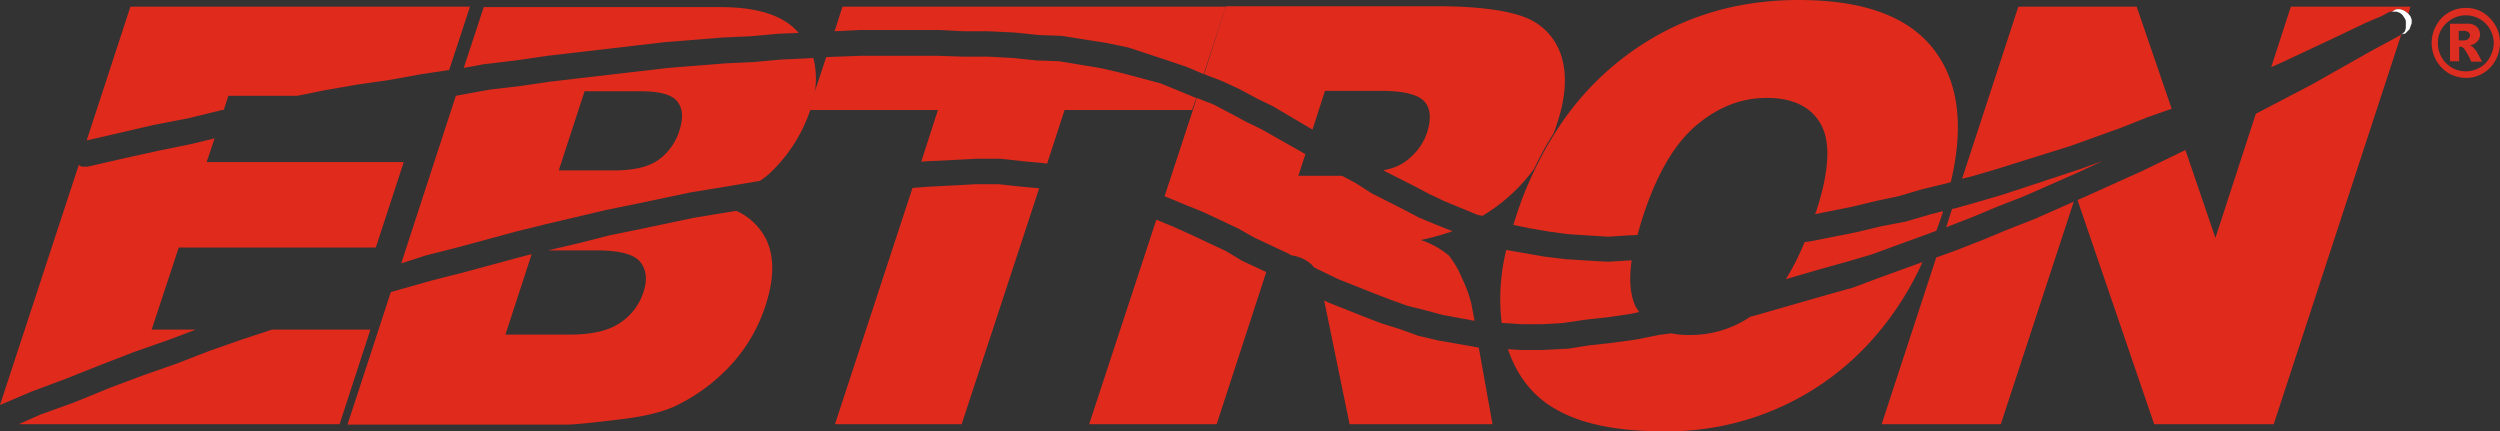
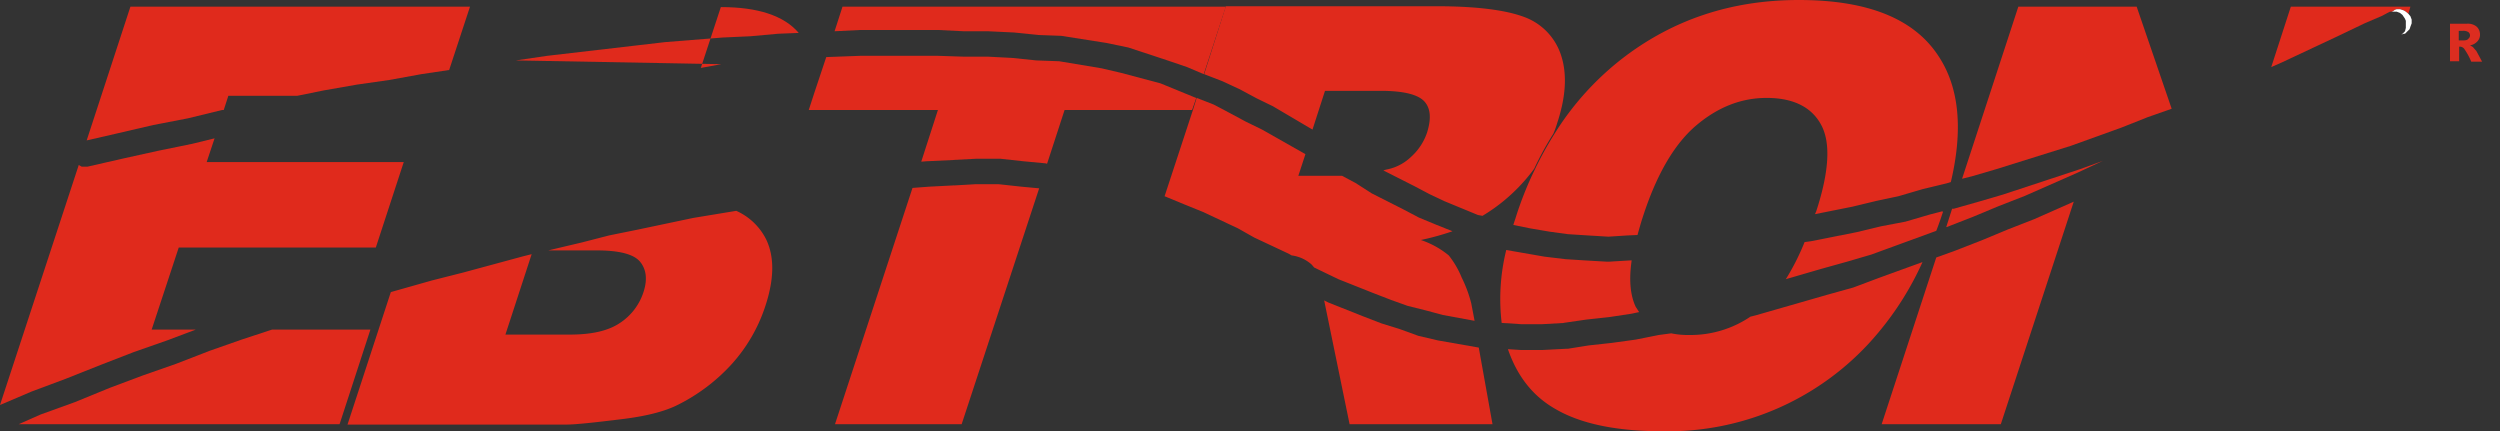
<svg xmlns="http://www.w3.org/2000/svg" viewBox="0 0 600 103.5">
  <rect x="0" y="0" width="600" height="103.5" fill="#333333" stroke="none" />
  <defs>
    <style>.a{fill:#e02a1c;}.b{fill:#fff;}.c{fill:#dc2d20;}</style>
  </defs>
  <title>ebtron-vector-logo</title>
  <polygon class="a" points="15.8 90.9 24.1 87.6 32.1 84.5 40.1 81.7 47 79.1 36.4 79.1 42.9 59.4 90.2 59.4 96.9 38.9 49.6 38.9 51.5 33.2 46.2 34.5 37.9 36.2 29.3 38.1 21 40 19.6 40 18.9 39.6 0 97.2 7.5 94 15.8 90.9" />
  <polygon class="a" points="50.3 84.2 42.3 87.3 34.3 90.1 26.3 93.1 18 96.5 9.7 99.5 4.5 101.8 81.5 101.8 88.9 79.1 65.3 79.1 58 81.5 50.3 84.2" />
  <polygon class="a" points="36.8 30 45.1 28.4 53.3 26.4 53.7 26.4 54.8 23 71.3 23 77.7 21.7 85.7 20.3 93.4 19.2 101.1 17.8 107.8 16.8 112.8 1.6 31.3 1.6 20.8 33.7 28.2 32 36.8 30" />
-   <path class="a" d="M145,283.6l7.5-1.1L174,280l6.9-.8,13.8-1.1,6.6-.3,6.6-.6,5-.2c-3.6-4.2-9.9-6.2-18.7-6.2H137.3l-4.8,14.6,4.9-.9Z" transform="translate(-21.2 -269.1)" />
-   <path class="a" d="M184.3,300.3a13.65,13.65,0,0,1-5.1,7.2c-2.4,1.7-6,2.5-10.7,2.5H155.3l6.2-19h13.4c4.6,0,7.6.8,8.9,2.5s1.4,3.9.5,6.8m31.3-4.6.1-.2h-.3l1.3-4a20,20,0,0,0-.3-8.5l-1.4.1-6.4.3-6.6.6-6.6.3-13.8,1.1-6.9.8-21.5,2.5-7.5,1.1-6.9.8-7.7,1.4-.5.1-13.1,40.2,5.9-1.9,7.5-1.9,14.4-3.9,6.9-1.7,7.2-1.7,7.2-1.7,6.9-1.4,13.3-2.8,13.3-2.2,3.5-.6c.7-.5,1.4-1,2-1.5a37.06,37.06,0,0,0,10-15.3" transform="translate(-21.2 -269.1)" />
+   <path class="a" d="M145,283.6l7.5-1.1L174,280l6.9-.8,13.8-1.1,6.6-.3,6.6-.6,5-.2c-3.6-4.2-9.9-6.2-18.7-6.2l-4.8,14.6,4.9-.9Z" transform="translate(-21.2 -269.1)" />
  <path class="a" d="M174.3,324.2l-6.9,1.4-6.6,1.7-7.2,1.7-.8.2h11.7c5.3,0,8.8.9,10.3,2.7s1.8,4.2.9,7.1a14,14,0,0,1-5.7,7.6c-2.8,1.9-6.8,2.8-12,2.8H142.5l6.3-19.3-2,.5-14.4,3.9-7.5,1.9-9.9,2.8L104.6,371h52.5c2.2,0,6.9-.5,14.1-1.4q8.1-1.05,12.6-3.3a44.12,44.12,0,0,0,13-9.8,38.64,38.64,0,0,0,8.1-14c2.1-6.4,2.2-11.7.2-15.9a14.69,14.69,0,0,0-7.2-6.9l-10.3,1.7Z" transform="translate(-21.2 -269.1)" />
  <polygon class="a" points="239.6 44.2 234.3 44.2 229.1 44.5 228.8 44.5 223 44.8 219 45.1 200.4 101.8 230.8 101.8 249.4 45.2 245.1 44.8 239.6 44.2" />
  <polygon class="a" points="225.2 7.2 231.3 7.5 237.1 7.5 243.4 7.8 249.2 8.4 254.7 8.6 265.5 10.3 270.8 11.4 280.2 14.5 284.9 16.1 288.9 17.8 294.2 1.6 202.2 1.6 200.3 7.5 206.4 7.2 225.2 7.2" />
  <polygon class="a" points="286.1 26.4 287.1 23.5 286.8 23.4 278.5 20 269.1 17.5 264.4 16.4 254.2 14.7 248.7 14.5 242.9 13.9 237.1 13.6 231.3 13.6 225.2 13.4 206.4 13.4 198.3 13.7 195.4 22.4 194.1 26.4 194.4 26.4 225.1 26.4 221.1 38.8 222.4 38.7 228.8 38.4 228.5 38.4 234.3 38.1 240.1 38.1 245.6 38.7 250.9 39.2 251.3 39.3 255.5 26.4 286.1 26.4" />
  <polygon class="a" points="345.1 81.7 340.4 80.6 336 79 331.5 77.6 327.1 75.9 318.8 72.6 317.8 72.1 323.9 101.8 358.2 101.8 354.9 83.4 354.8 83.4 345.1 81.7" />
  <path class="a" d="M372,335.7a21.39,21.39,0,0,0-3.1-5.3,20.88,20.88,0,0,0-6.7-3.7,63.54,63.54,0,0,0,7.6-2.1l-4-1.6-4.1-1.7-3.6-1.9-7.7-3.9-3.9-2.5-3.2-1.7H332.8l1.7-5.2-10.4-5.9-3.9-1.9-4.1-2.2-3.6-1.9-4.1-1.6-.9,2.9-6.8,20.7.5.2,4.1,1.7L310,320l8.3,3.9,3.9,2.2,8.3,3.9.7.4a8.9,8.9,0,0,1,4.8,2.2l.6.7,5.8,2.8,8.3,3.3,4.4,1.7,3.9,1.4,4.4,1.1,4.1,1.1,7.6,1.4-.8-4.2a31,31,0,0,0-2.3-6.2" transform="translate(-21.2 -269.1)" />
-   <polygon class="a" points="294.3 60.3 286 56.4 281.8 54.5 277.7 52.8 277.5 52.8 261.4 101.8 292 101.8 303.9 65.3 298.1 62.6 294.3 60.3" />
  <path class="a" d="M310.2,286.9l4.4,1.7,4.1,1.9,4.1,2.2,3.9,1.9,9.5,5.6,3-9.3h13.4c5.5,0,9,.9,10.5,2.6s1.6,4.2.6,7.4a13.64,13.64,0,0,1-3.8,5.8,11.6,11.6,0,0,1-6,3.1l-.7.2,7.5,3.8,3.6,1.9,3.6,1.7,8,3.3,1.1.2a42.32,42.32,0,0,0,9.8-8.1,40.31,40.31,0,0,0,2.6-3.2,75.15,75.15,0,0,1,4.6-8.4,23.07,23.07,0,0,0,1-2.8c2.1-6.4,2.3-11.8.8-16.2a14.53,14.53,0,0,0-9-9.1c-4.4-1.6-11.3-2.5-20.7-2.5H315.4l-5.2,16.3Z" transform="translate(-21.2 -269.1)" />
  <polygon class="a" points="386 56.7 386.3 56.7 386 56.7 385.7 56.7 386 56.7" />
  <path class="a" d="M487.4,319.8l-3.1.8-5.8,1.7-5.8,1.1-5.8,1.4L455.8,327l-1.5.2a56.66,56.66,0,0,1-4.5,8.9l8.6-2.5,6.1-1.7,5.8-1.7,15.6-5.7c.6-1.5,1.1-3,1.6-4.5Z" transform="translate(-21.2 -269.1)" />
  <path class="a" d="M412.8,331.6h-.4l-5,.3h-.6l-5.2-.3-4.7-.3-5-.6-9.2-1.6a48.93,48.93,0,0,0-1.1,17.5l4.6.3h5.2l5.3-.3h-.3l5.5-.8,5.5-.6,5.3-.8,1.9-.4c-.3-.4-.5-.8-.8-1.2-1.3-2.7-1.7-6.4-1-11.2" transform="translate(-21.2 -269.1)" />
  <path class="a" d="M385.1,320.9c-.2.7-.5,1.5-.7,2.2l4,.8,4.7.8,4.4.6,4.7.3,5,.3,4.7-.3,2.3-.1c.4-1.4.8-2.9,1.3-4.4,3.3-10.2,7.6-17.5,12.8-21.9s10.8-6.6,16.9-6.6c6.4,0,10.8,2.2,13.1,6.5s1.9,11.2-1.2,20.7l-.3.7,9-1.8,5.8-1.4,5.2-1.1,5.8-1.7,5.8-1.4,1-.3q4.5-19.05-3-30.3c-5.9-9-17.1-13.4-33.5-13.4-16,0-29.9,4.6-41.9,13.7a68.88,68.88,0,0,0-16.9,18.7,85.18,85.18,0,0,0-4.6,8.4,84.06,84.06,0,0,0-4.4,11" transform="translate(-21.2 -269.1)" />
  <path class="a" d="M466,338.1l-6.1,1.7-17.4,5-1.2.3a25.63,25.63,0,0,1-14.6,4.4,20,20,0,0,1-4.4-.4l-3,.4-5.5,1.1-5.8.8-5.5.6-5,.8h-.3l-5.8.3h-5.2l-3.1-.2c2.2,6.4,5.9,11.2,11.3,14.3q9.15,5.4,25.8,5.4a65.64,65.64,0,0,0,51.9-23.8A72.84,72.84,0,0,0,482.6,332l-10.2,3.7Z" transform="translate(-21.2 -269.1)" />
  <polygon class="a" points="481.8 55.1 475.8 57.6 469.4 60.1 464.7 61.8 451.6 101.8 480.2 101.8 497.7 48.4 488.2 52.6 481.8 55.1" />
  <polygon class="a" points="560.6 8.9 567.5 5.6 571.7 3.8 573 3.1 573.6 2.8 574 2.8 574.7 2.5 574.4 2.5 575.2 2.2 576 2.2 576.9 2.5 577.4 2.8 578 3.3 578.5 1.6 549.8 1.6 545.1 16.1 547.6 15 560.6 8.9" />
  <polygon class="a" points="479.1 40.6 497 35 509.2 30.6 515.5 28.1 521.2 26.1 512.8 1.6 484.4 1.6 470.9 42.9 473.3 42.3 479.1 40.6" />
-   <polygon class="a" points="575.8 8.6 568.6 12.5 554.8 20.3 541.4 27.3 531.7 57.1 524.5 36 520.8 37.8 514.4 40.9 500.9 47 498.6 48 517 101.8 545.7 101.8 576.3 8.3 576 8.5 575.8 8.6" />
  <polygon class="a" points="480.7 46.7 474.9 48.4 468.9 50.1 468.5 50.1 467.1 54.5 467.2 54.5 473.6 52 479.6 49.5 486 47 498.7 41.4 504.7 38.6 499.2 40.6 480.7 46.7" />
  <polygon class="b" points="578 3.3 577.4 2.8 576.9 2.5 576 2.2 575.2 2.2 574.4 2.5 574.7 2.5 574 2.8 575.2 2.8 576 3.1 576.6 3.6 577.2 4.5 577.4 5 577.4 6.7 577.2 7.5 576.6 8.1 576 8.5 576.3 8.3 576.9 8.1 577.2 8.1 578.3 7 578.5 6.4 578.8 5.6 578.8 4.7 578.5 3.9 578 3.3" />
-   <path class="c" d="M617.7,284.3a6.7,6.7,0,0,1-11.4-4.8,6.2,6.2,0,0,1,2-4.8,6.7,6.7,0,0,1,11.4,4.8,7.38,7.38,0,0,1-2,4.8m2.4-9.1a8.91,8.91,0,0,0-3-3.1A7.67,7.67,0,0,0,613,271a8,8,0,0,0-7.1,4.2,8.57,8.57,0,0,0,0,8.4,8.91,8.91,0,0,0,3,3.1,8.69,8.69,0,0,0,4.1,1.1,8,8,0,0,0,7.1-4.2,8.77,8.77,0,0,0,1.1-4.2,8.25,8.25,0,0,0-1.1-4.2" transform="translate(-21.2 -269.1)" />
  <path class="c" d="M612.3,278.8h-1v-2.3h1a2.27,2.27,0,0,1,1.3.3,1,1,0,0,1,0,1.6c-.2.3-.6.4-1.3.4m2.4,1.6a4.35,4.35,0,0,0-.7-.4,3.17,3.17,0,0,0,1.8-1,2.27,2.27,0,0,0,.6-1.6,2.56,2.56,0,0,0-.8-1.9,3.29,3.29,0,0,0-2.4-.7h-4v9h2.2v-3.5h.3a1.38,1.38,0,0,1,.9.5,16.08,16.08,0,0,1,1.7,3.1h2.6c-.9-1.7-1.4-2.6-1.4-2.6-.3-.3-.6-.7-.8-.9" transform="translate(-21.2 -269.1)" />
</svg>